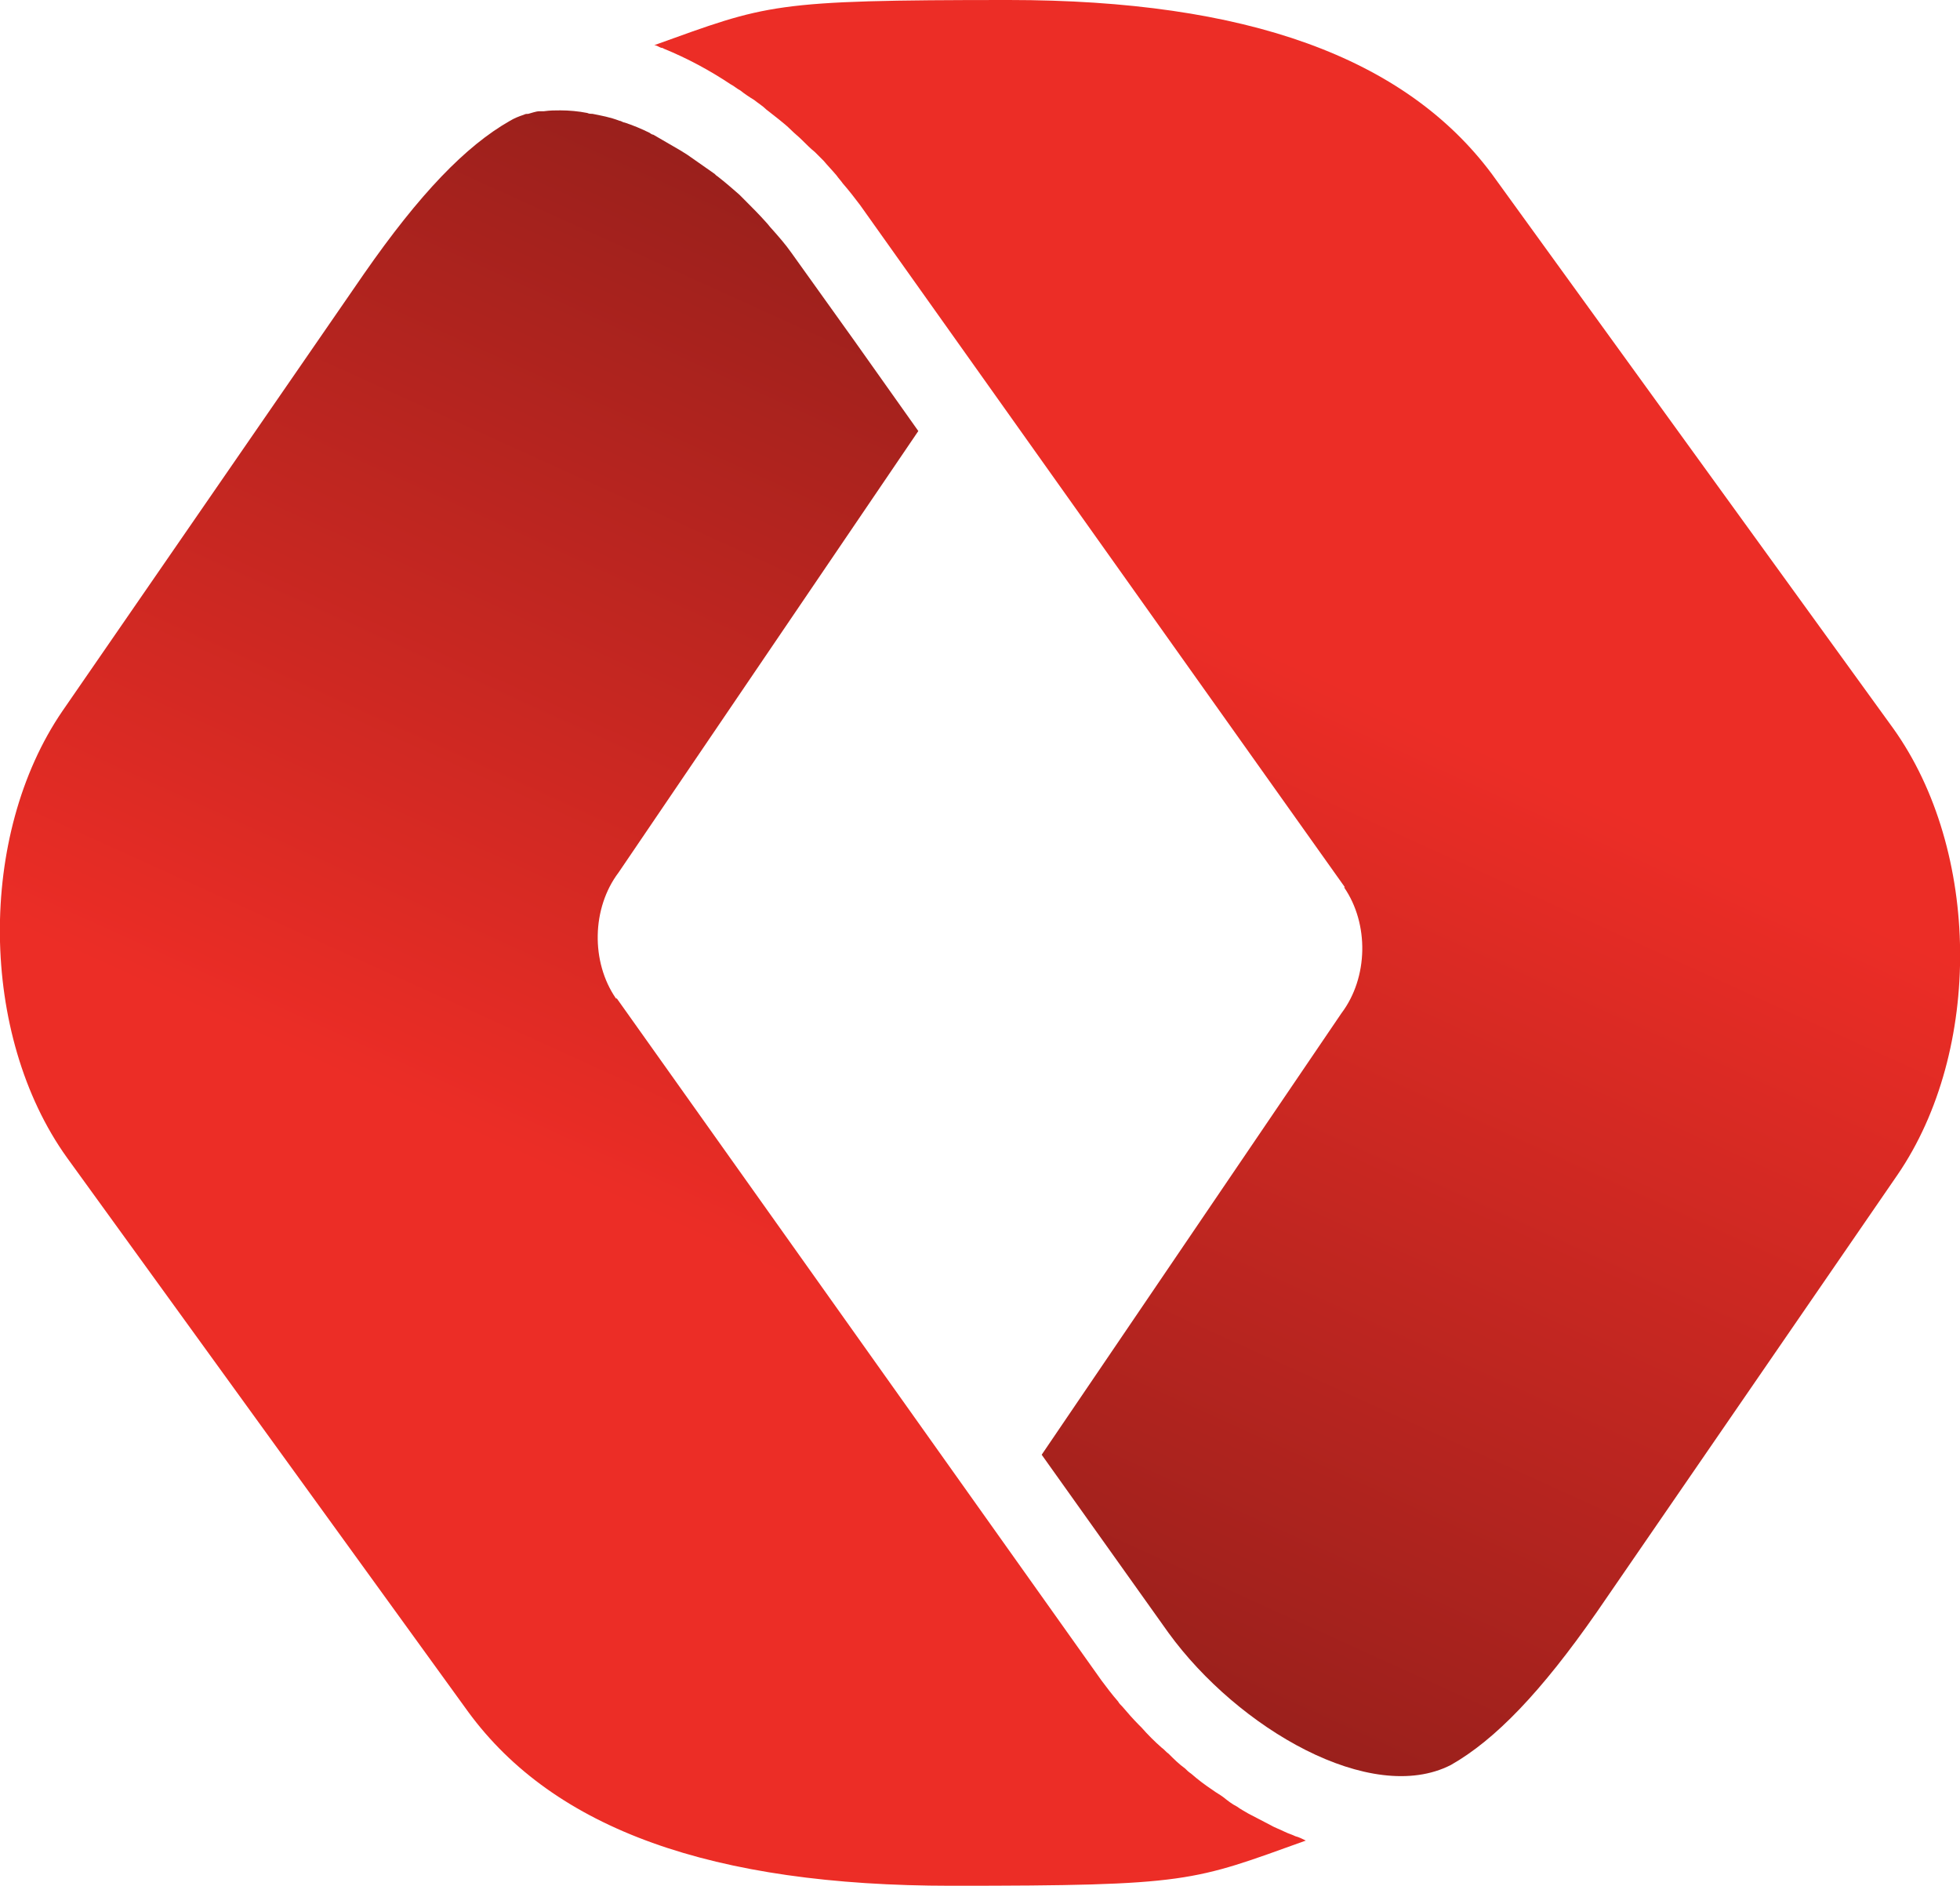
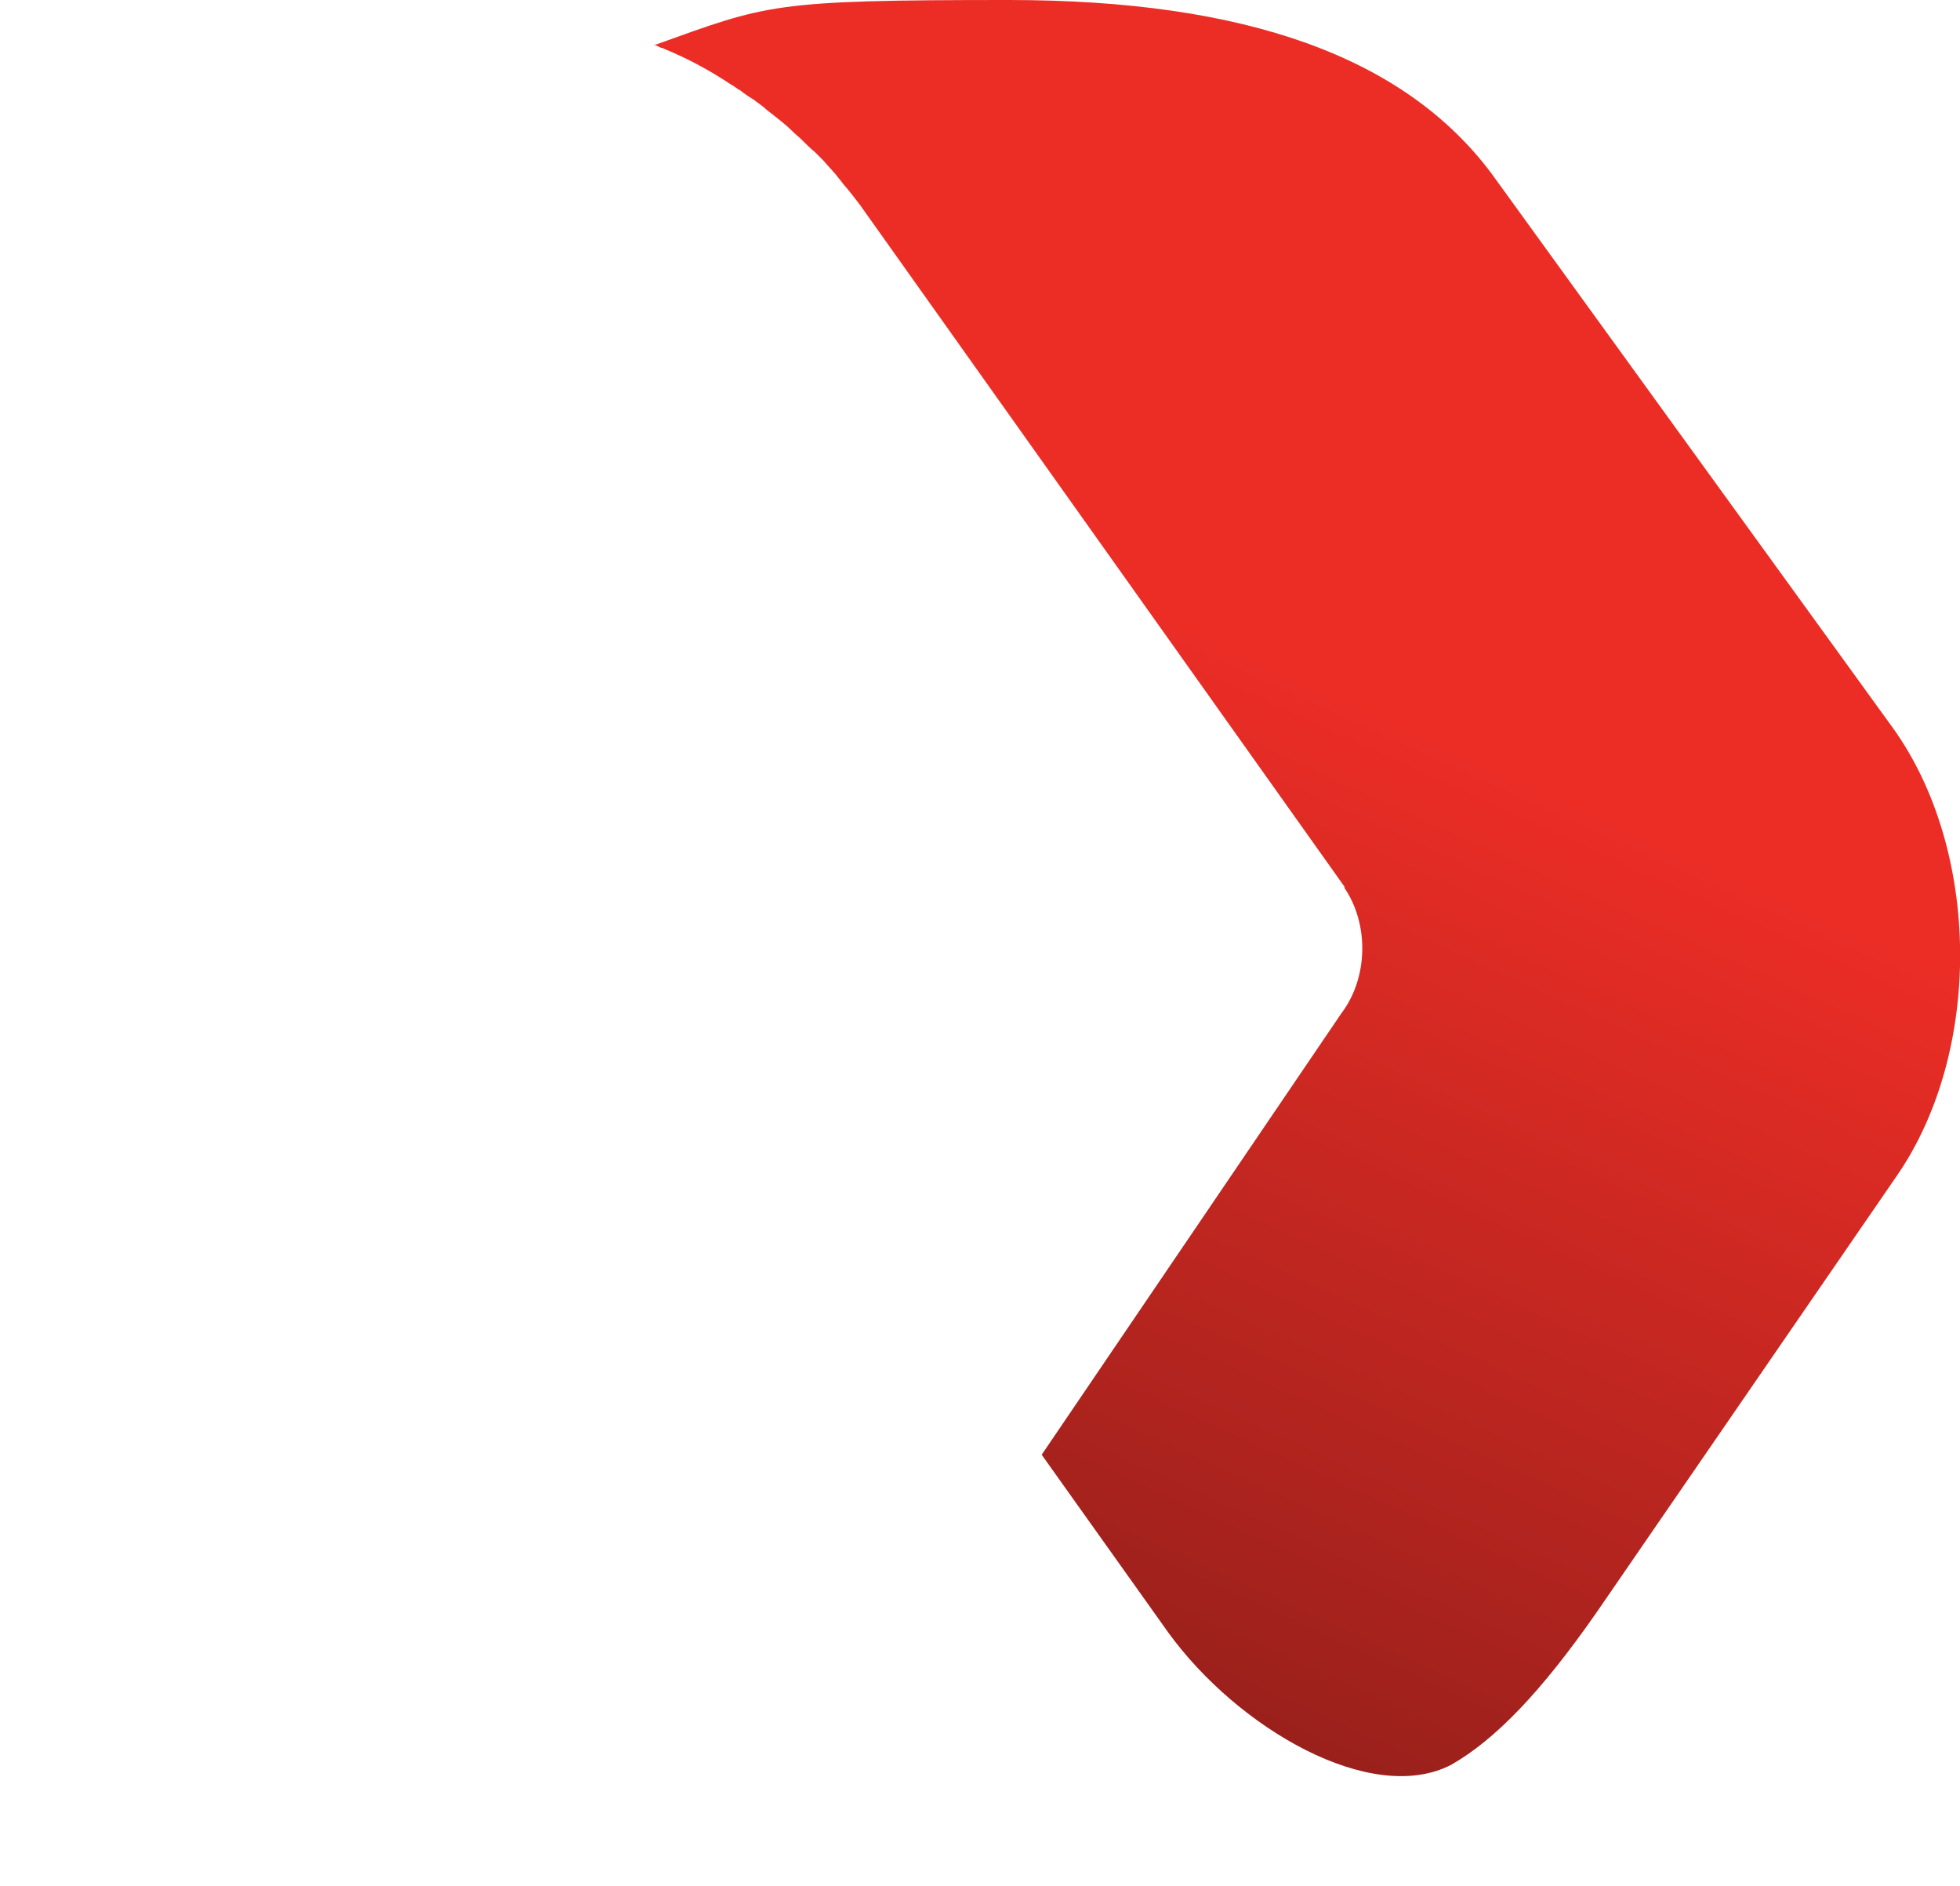
<svg xmlns="http://www.w3.org/2000/svg" xmlns:xlink="http://www.w3.org/1999/xlink" id="Layer_1" data-name="Layer 1" version="1.1" viewBox="0 0 225.6 217">
  <defs>
    <style>
      .cls-1 {
        fill: url(#linear-gradient);
      }

      .cls-1, .cls-2 {
        stroke-width: 0px;
      }

      .cls-2 {
        fill: url(#linear-gradient-2);
      }
    </style>
    <linearGradient id="linear-gradient" x1="80.4" y1="142.6" x2="152.6" y2="-16.2" gradientUnits="userSpaceOnUse">
      <stop offset="0" stop-color="#ec2d26" />
      <stop offset="1" stop-color="#6e1916" />
    </linearGradient>
    <linearGradient id="linear-gradient-2" x1="-9834.2" y1="-2190.6" x2="-9761.9" y2="-2349.4" gradientTransform="translate(-9689 -2116.2) rotate(-180)" xlink:href="#linear-gradient" />
  </defs>
-   <path class="cls-1" d="M70.9,114.9c-2.9-4.2-2.8-10.4.3-14.5l34.5-50.8-7.3-10.3-7.3-10.2s0,0,0,0c-.7-1-1.5-1.9-2.3-2.8-.2-.2-.4-.5-.6-.7-.8-.9-1.6-1.7-2.5-2.6-.2-.2-.4-.4-.6-.6-.8-.7-1.6-1.4-2.5-2.1-.2-.1-.3-.3-.5-.4-1-.7-2-1.4-3-2.1-.3-.2-.5-.3-.8-.5-1-.6-2.1-1.2-3.1-1.8-.1,0-.3-.1-.4-.2-1-.5-2-.9-2.9-1.2-.2,0-.4-.2-.6-.2-1-.4-2.1-.6-3.1-.8-.2,0-.4,0-.6-.1-1-.2-2.1-.3-3.1-.3-.6,0-1.2,0-1.9.1-.2,0-.3,0-.5,0-.4,0-.9.2-1.3.3-.2,0-.3,0-.5.1-.6.2-1.1.4-1.6.7-5.1,2.9-10.4,8.4-16.8,17.6L7.2,81.8c-9.8,14.3-9.6,37.3.5,51.4l46.2,63.8c9.9,13.5,28.1,20,55.6,20s27.7-.5,40.8-5.2c-.4-.2-.8-.4-1.2-.5-.4-.2-.8-.3-1.2-.5-.6-.3-1.2-.5-1.7-.8-.8-.4-1.7-.9-2.5-1.3-.5-.3-.9-.5-1.3-.8-.6-.3-1.1-.7-1.6-1.1-.4-.3-.8-.5-1.2-.8-.9-.6-1.7-1.2-2.5-1.9-.3-.2-.5-.4-.7-.6-.7-.5-1.3-1.1-1.9-1.7-.3-.2-.5-.5-.8-.7-.8-.7-1.6-1.5-2.3-2.3-.1-.1-.2-.2-.3-.3-.7-.7-1.3-1.4-1.9-2.1-.2-.2-.4-.4-.5-.6-.7-.8-1.3-1.6-1.9-2.4h0s-55.8-78.5-55.8-78.5Z" />
  <path class="cls-2" d="M154.7,102.1c2.9,4.2,2.8,10.4-.3,14.5l-34.5,50.8,14.6,20.5c8,11,23.3,19.9,32.5,15.2,5.1-2.9,10.4-8.4,16.8-17.6l34.6-50.3c9.8-14.3,9.6-37.3-.5-51.4l-46.2-63.8C161.7,6.6,143.5,0,116.1,0s-27.7.5-40.8,5.2c.3,0,.5.2.8.3,0,0,.2,0,.3.1,2.7,1.1,5.3,2.5,7.7,4.1.4.2.7.5,1.1.7.5.4,1.1.8,1.6,1.1.5.4,1,.7,1.4,1.1.5.4.9.7,1.4,1.1.5.4,1,.8,1.5,1.3.4.4.8.7,1.2,1.1.5.5,1,1,1.5,1.4.3.3.7.7,1,1,.5.6,1,1.1,1.5,1.7.2.3.5.6.7.9.7.8,1.4,1.7,2,2.5h0s55.8,78.5,55.8,78.5Z" />
</svg>